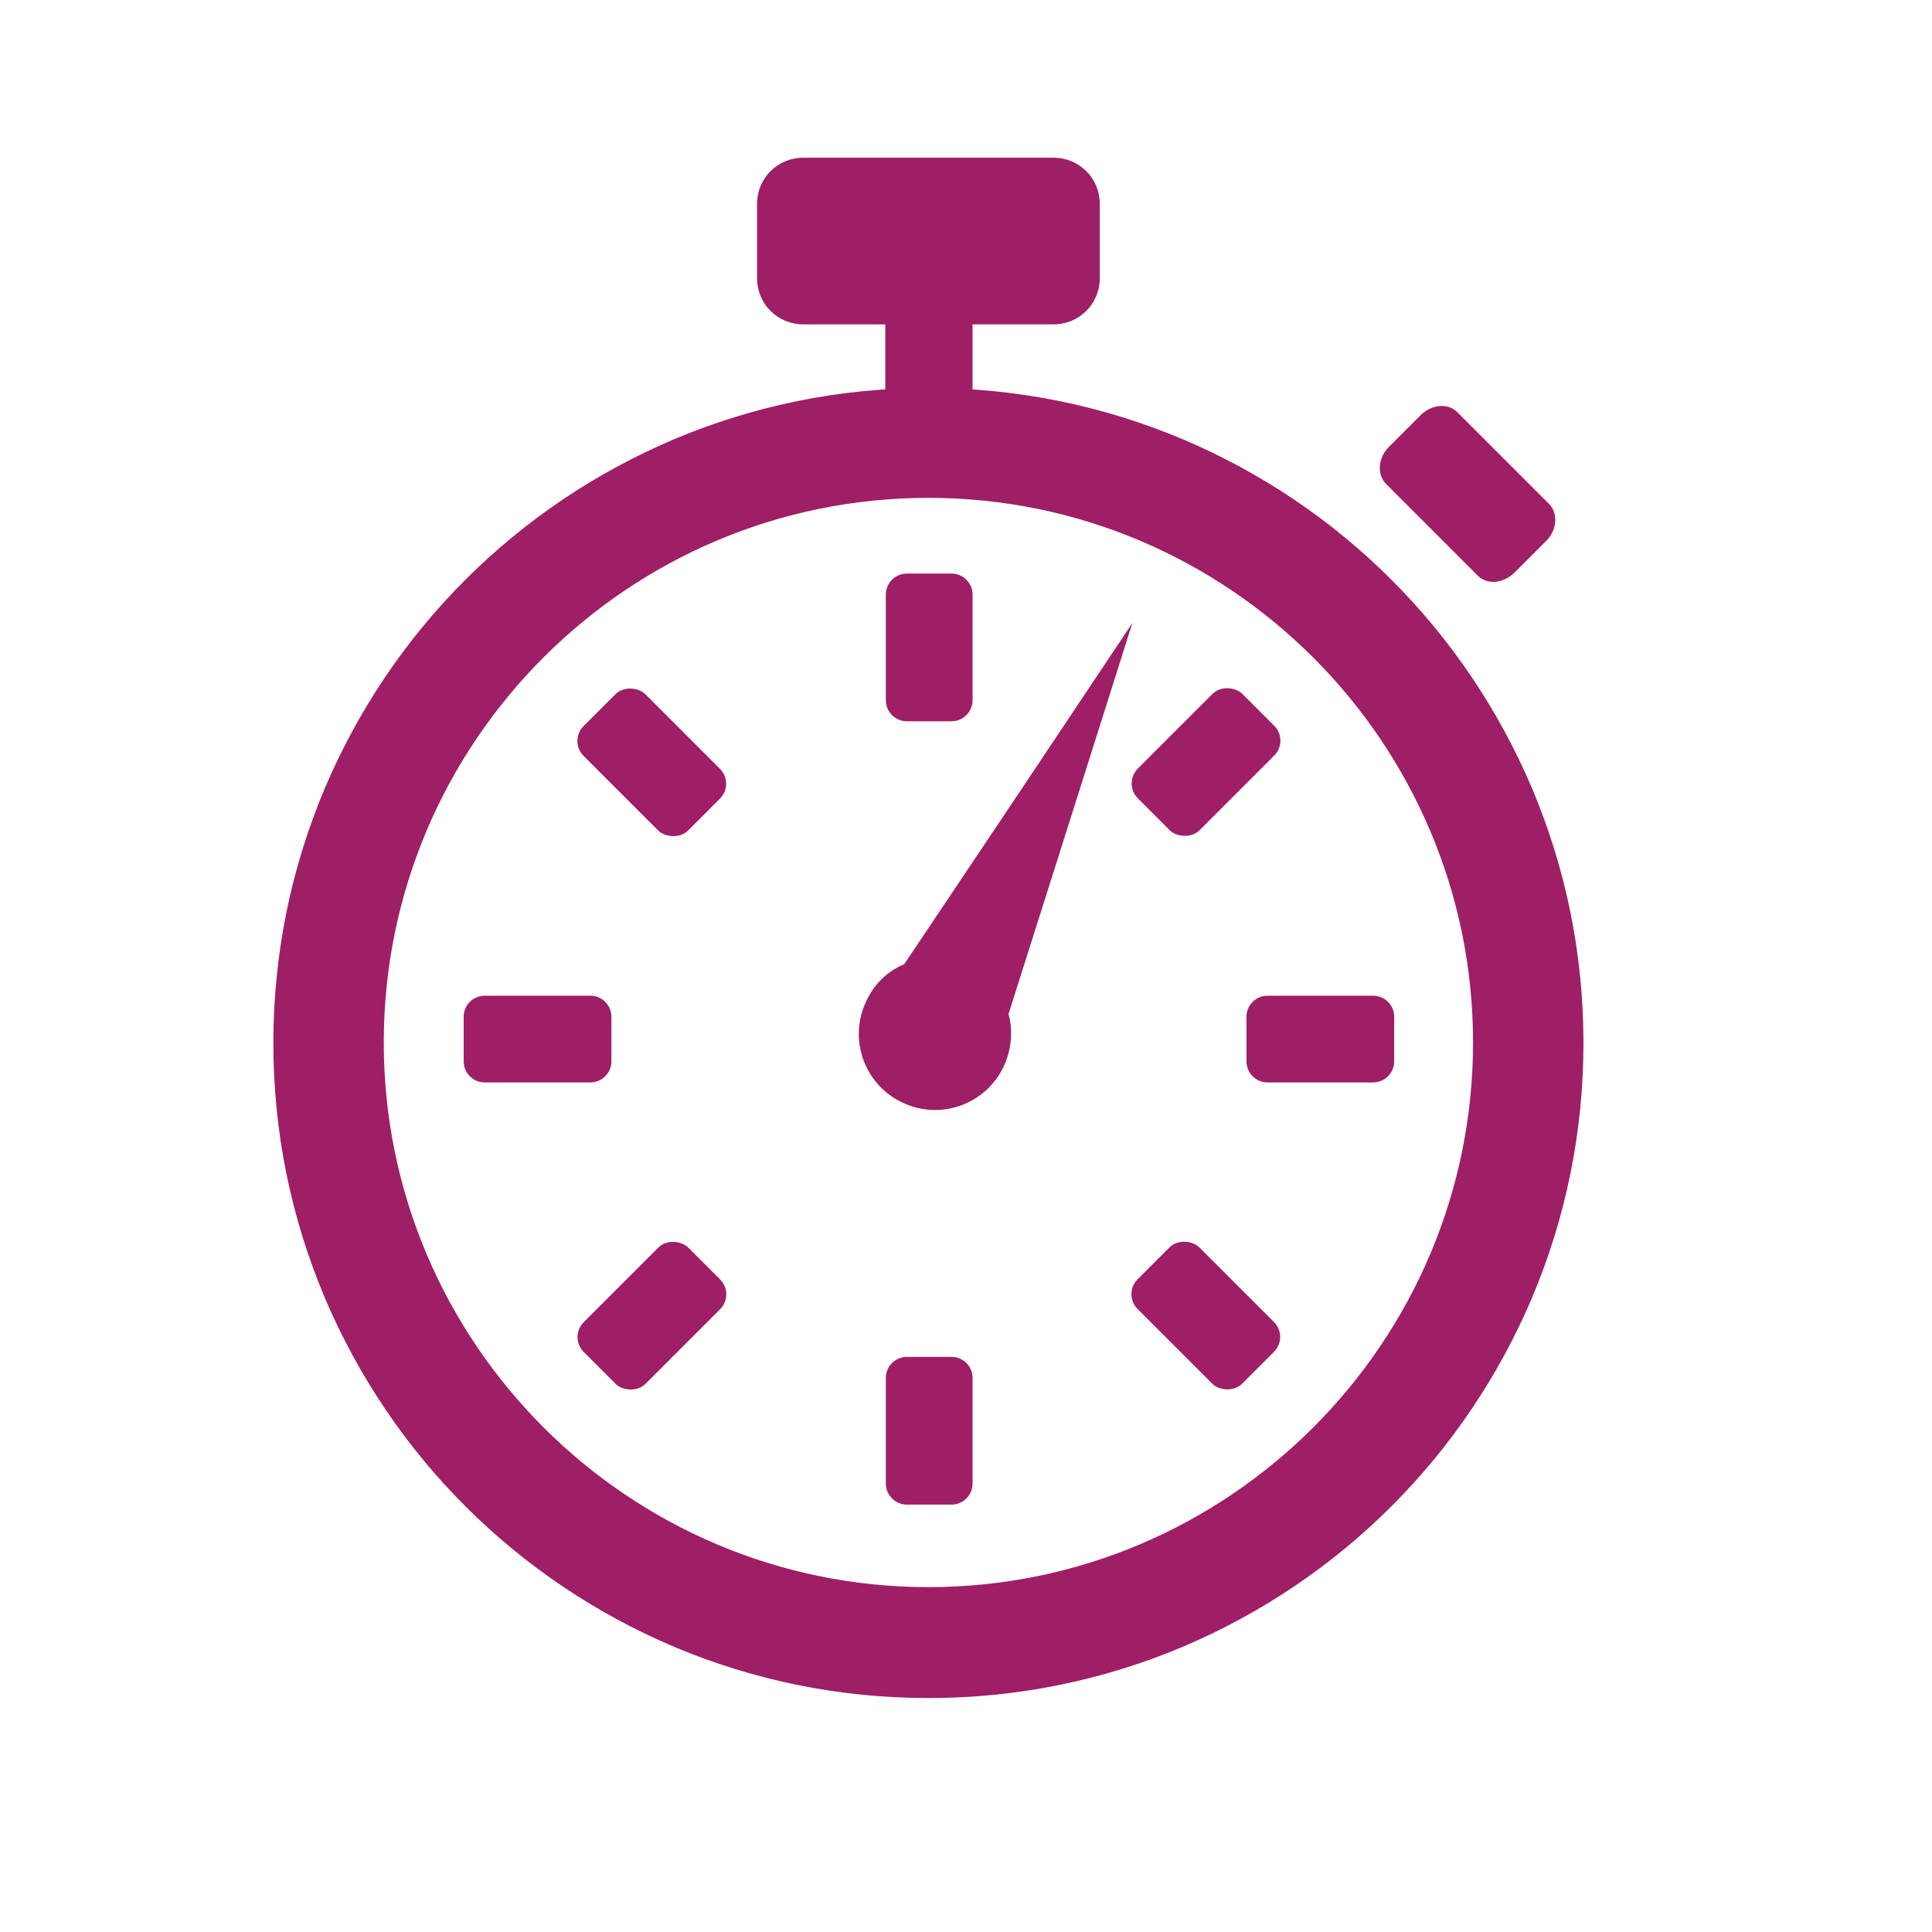
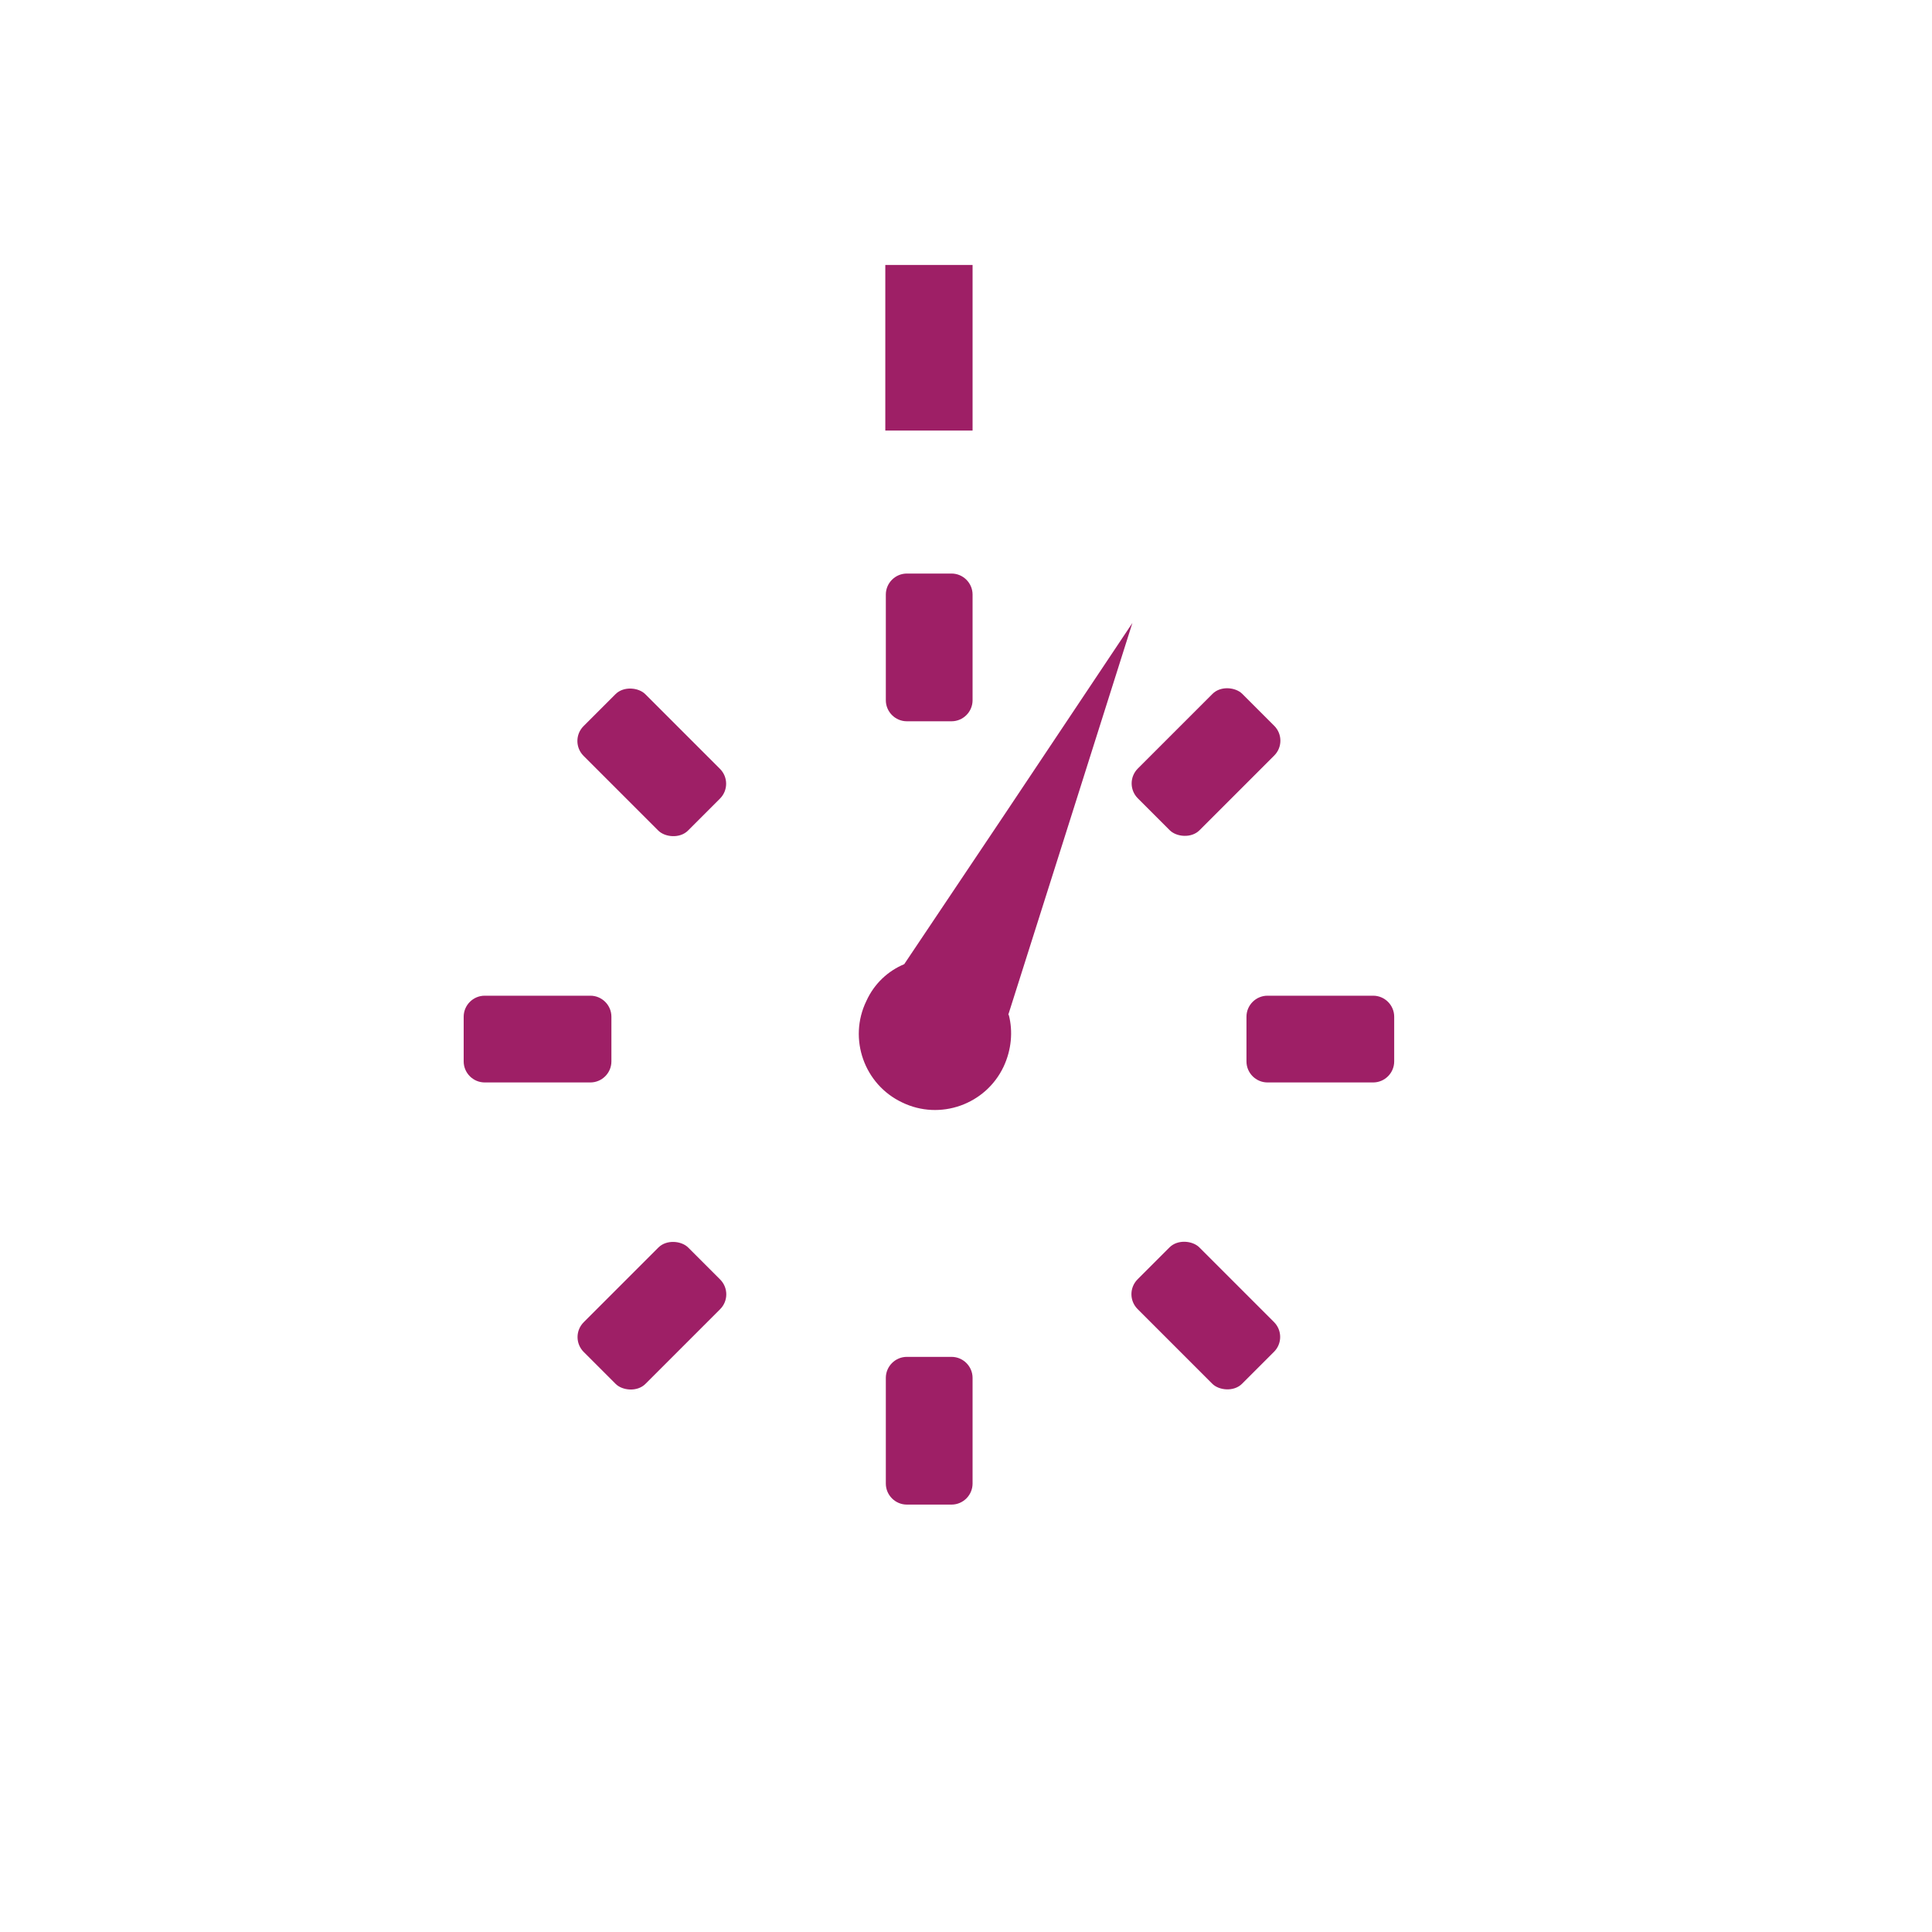
<svg xmlns="http://www.w3.org/2000/svg" id="Layer_1" version="1.1" viewBox="0 0 367.5 367.5">
  <defs>
    <style>
      .st0 {
        fill: none;
      }

      .st1 {
        clip-path: url(#clippath-1);
      }

      .st2 {
        clip-path: url(#clippath);
      }

      .st3 {
        fill: #9e1f66;
      }
    </style>
    <clipPath id="clippath">
-       <rect class="st0" x="52" y="30" width="249.3" height="293" />
-     </clipPath>
+       </clipPath>
    <clipPath id="clippath-1">
      <rect class="st0" x="52" y="30" width="249.3" height="293" />
    </clipPath>
  </defs>
  <g class="st2">
    <path class="st3" d="M176.6,94.7c-57.2,0-103.6,46.5-103.6,103.6s46.5,103.6,103.6,103.6,103.6-46.5,103.6-103.6-46.5-103.6-103.6-103.6M176.6,323c-16.8,0-33.1-3.3-48.5-9.8-14.8-6.3-28.2-15.3-39.6-26.7-11.4-11.4-20.4-24.8-26.7-39.6-6.5-15.4-9.8-31.7-9.8-48.5s3.3-33.1,9.8-48.5c6.3-14.8,15.3-28.2,26.7-39.6,11.4-11.4,24.8-20.4,39.6-26.7,15.4-6.5,31.7-9.8,48.5-9.8s33.1,3.3,48.5,9.8c14.8,6.3,28.2,15.3,39.6,26.7s20.4,24.8,26.7,39.6c6.5,15.4,9.8,31.7,9.8,48.5s-3.3,33.1-9.8,48.5c-6.3,14.8-15.3,28.2-26.7,39.6-11.4,11.4-24.8,20.4-39.6,26.7-15.4,6.5-31.7,9.8-48.5,9.8" />
    <path class="st3" d="M200.4,30h-47.6c-4.9,0-8.8,3.9-8.8,8.8v14.1c0,4.9,3.9,8.8,8.8,8.8h47.6c4.9,0,8.8-3.9,8.8-8.8v-14.1c0-4.9-3.9-8.8-8.8-8.8" />
    <path class="st3" d="M294.7,95.9l-17.5-17.5c-1.8-1.8-4.9-1.5-7,.6l-6,6c-2.1,2.1-2.3,5.2-.6,7l17.5,17.5c1.8,1.8,4.9,1.5,7-.6l6-6c2.1-2.1,2.3-5.2.6-7" />
  </g>
  <rect class="st3" x="168.4" y="50.4" width="16.6" height="31.5" />
  <g class="st1">
    <path class="st3" d="M191.8,193l10.4-32.8,13.2-41.7-24.3,36.4-19.1,28.5c-3.1,1.3-5.7,3.7-7.2,7-3.5,7.2-.4,15.9,6.8,19.3,7.2,3.5,15.9.4,19.3-6.8,1.5-3.2,1.8-6.7,1-9.8" />
    <path class="st3" d="M181,109.1h-8.5c-2.2,0-4,1.8-4,4v20.1c0,2.2,1.8,4,4,4h8.5c2.2,0,4-1.8,4-4v-20.1c0-2.2-1.8-4-4-4" />
    <path class="st3" d="M181,258.1h-8.5c-2.2,0-4,1.8-4,4v20.1c0,2.2,1.8,4,4,4h8.5c2.2,0,4-1.8,4-4v-20.1c0-2.2-1.8-4-4-4" />
    <path class="st3" d="M261.2,189.4h-20.1c-2.2,0-4,1.8-4,4v8.5c0,2.2,1.8,4,4,4h20.1c2.2,0,4-1.8,4-4v-8.5c0-2.2-1.8-4-4-4" />
    <path class="st3" d="M116.3,201.9v-8.5c0-2.2-1.8-4-4-4h-20.1c-2.2,0-4,1.8-4,4v8.5c0,2.2,1.8,4,4,4h20.1c2.2,0,4-1.8,4-4" />
    <rect class="st3" x="221.1" y="236.2" width="16.6" height="28.1" rx="4" ry="4" transform="translate(-109.8 235.5) rotate(-45)" />
    <rect class="st3" x="115.7" y="130.9" width="16.6" height="28.1" rx="4" ry="4" transform="translate(-66.2 130.2) rotate(-45)" />
    <rect class="st3" x="110" y="242" width="28.1" height="16.6" rx="4" ry="4" transform="translate(-140.7 161) rotate(-45)" />
    <rect class="st3" x="215.3" y="136.7" width="28.1" height="16.6" rx="4" ry="4" transform="translate(-35.3 204.6) rotate(-45)" />
  </g>
</svg>